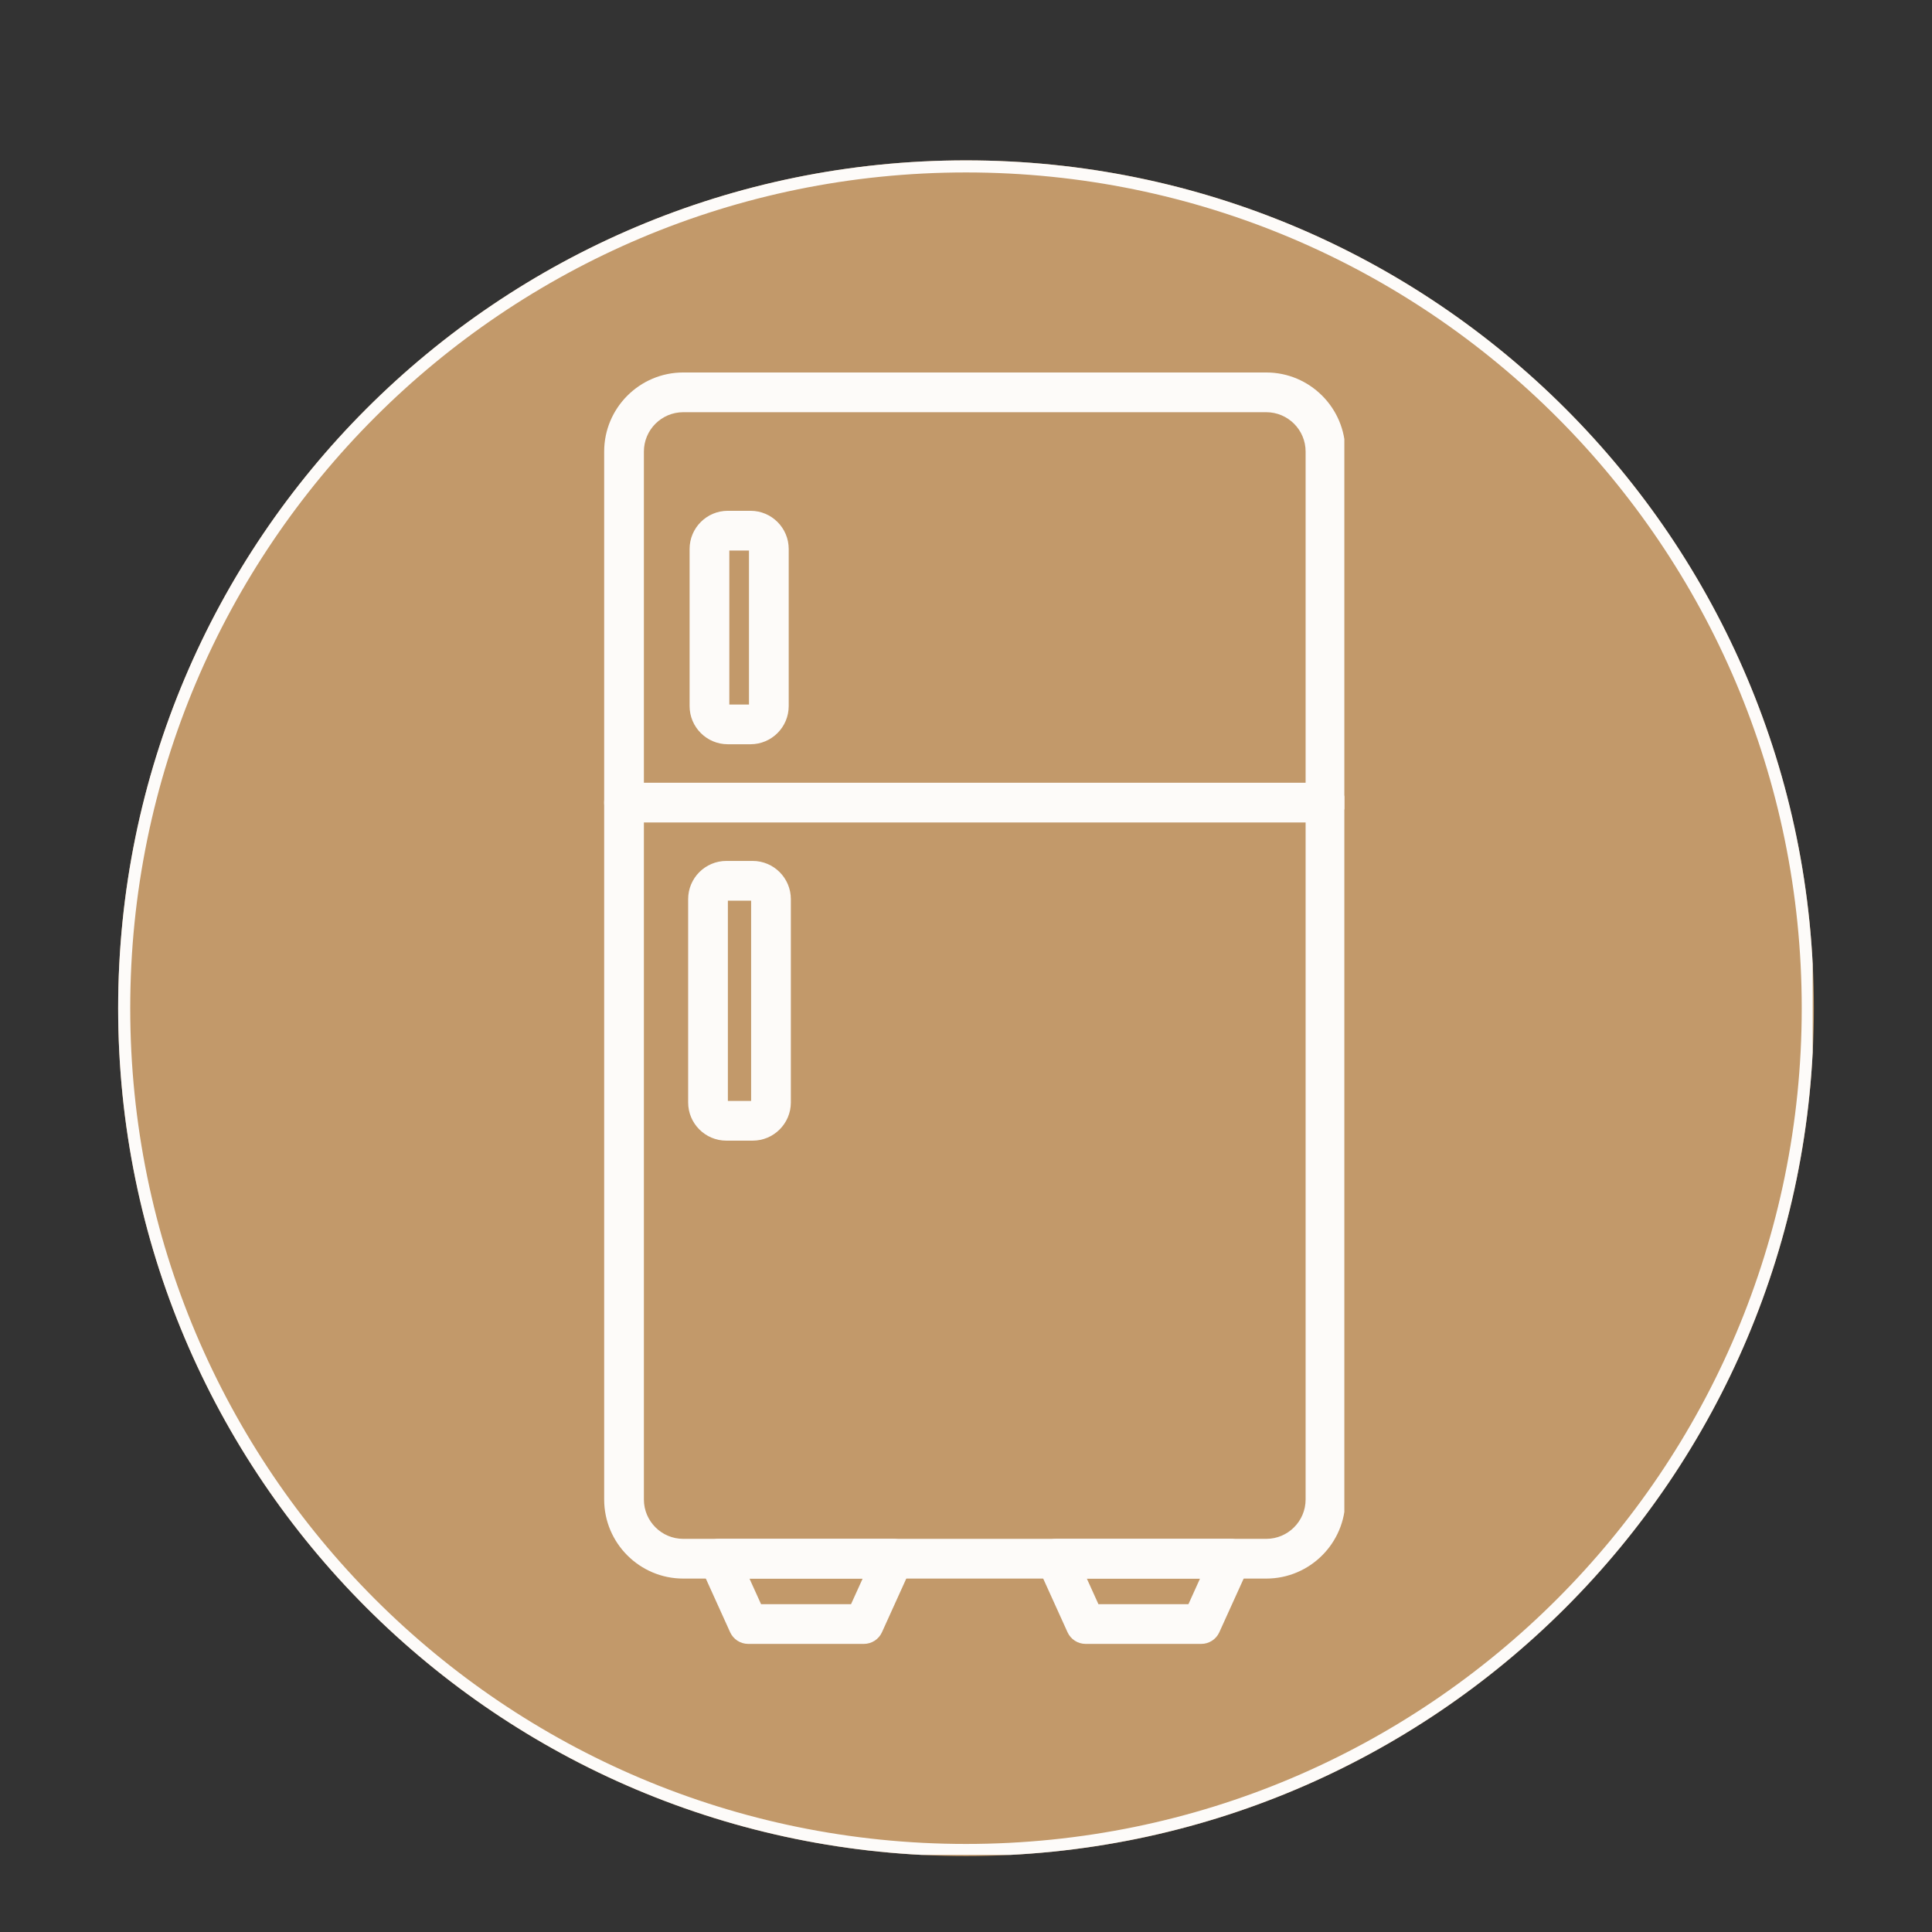
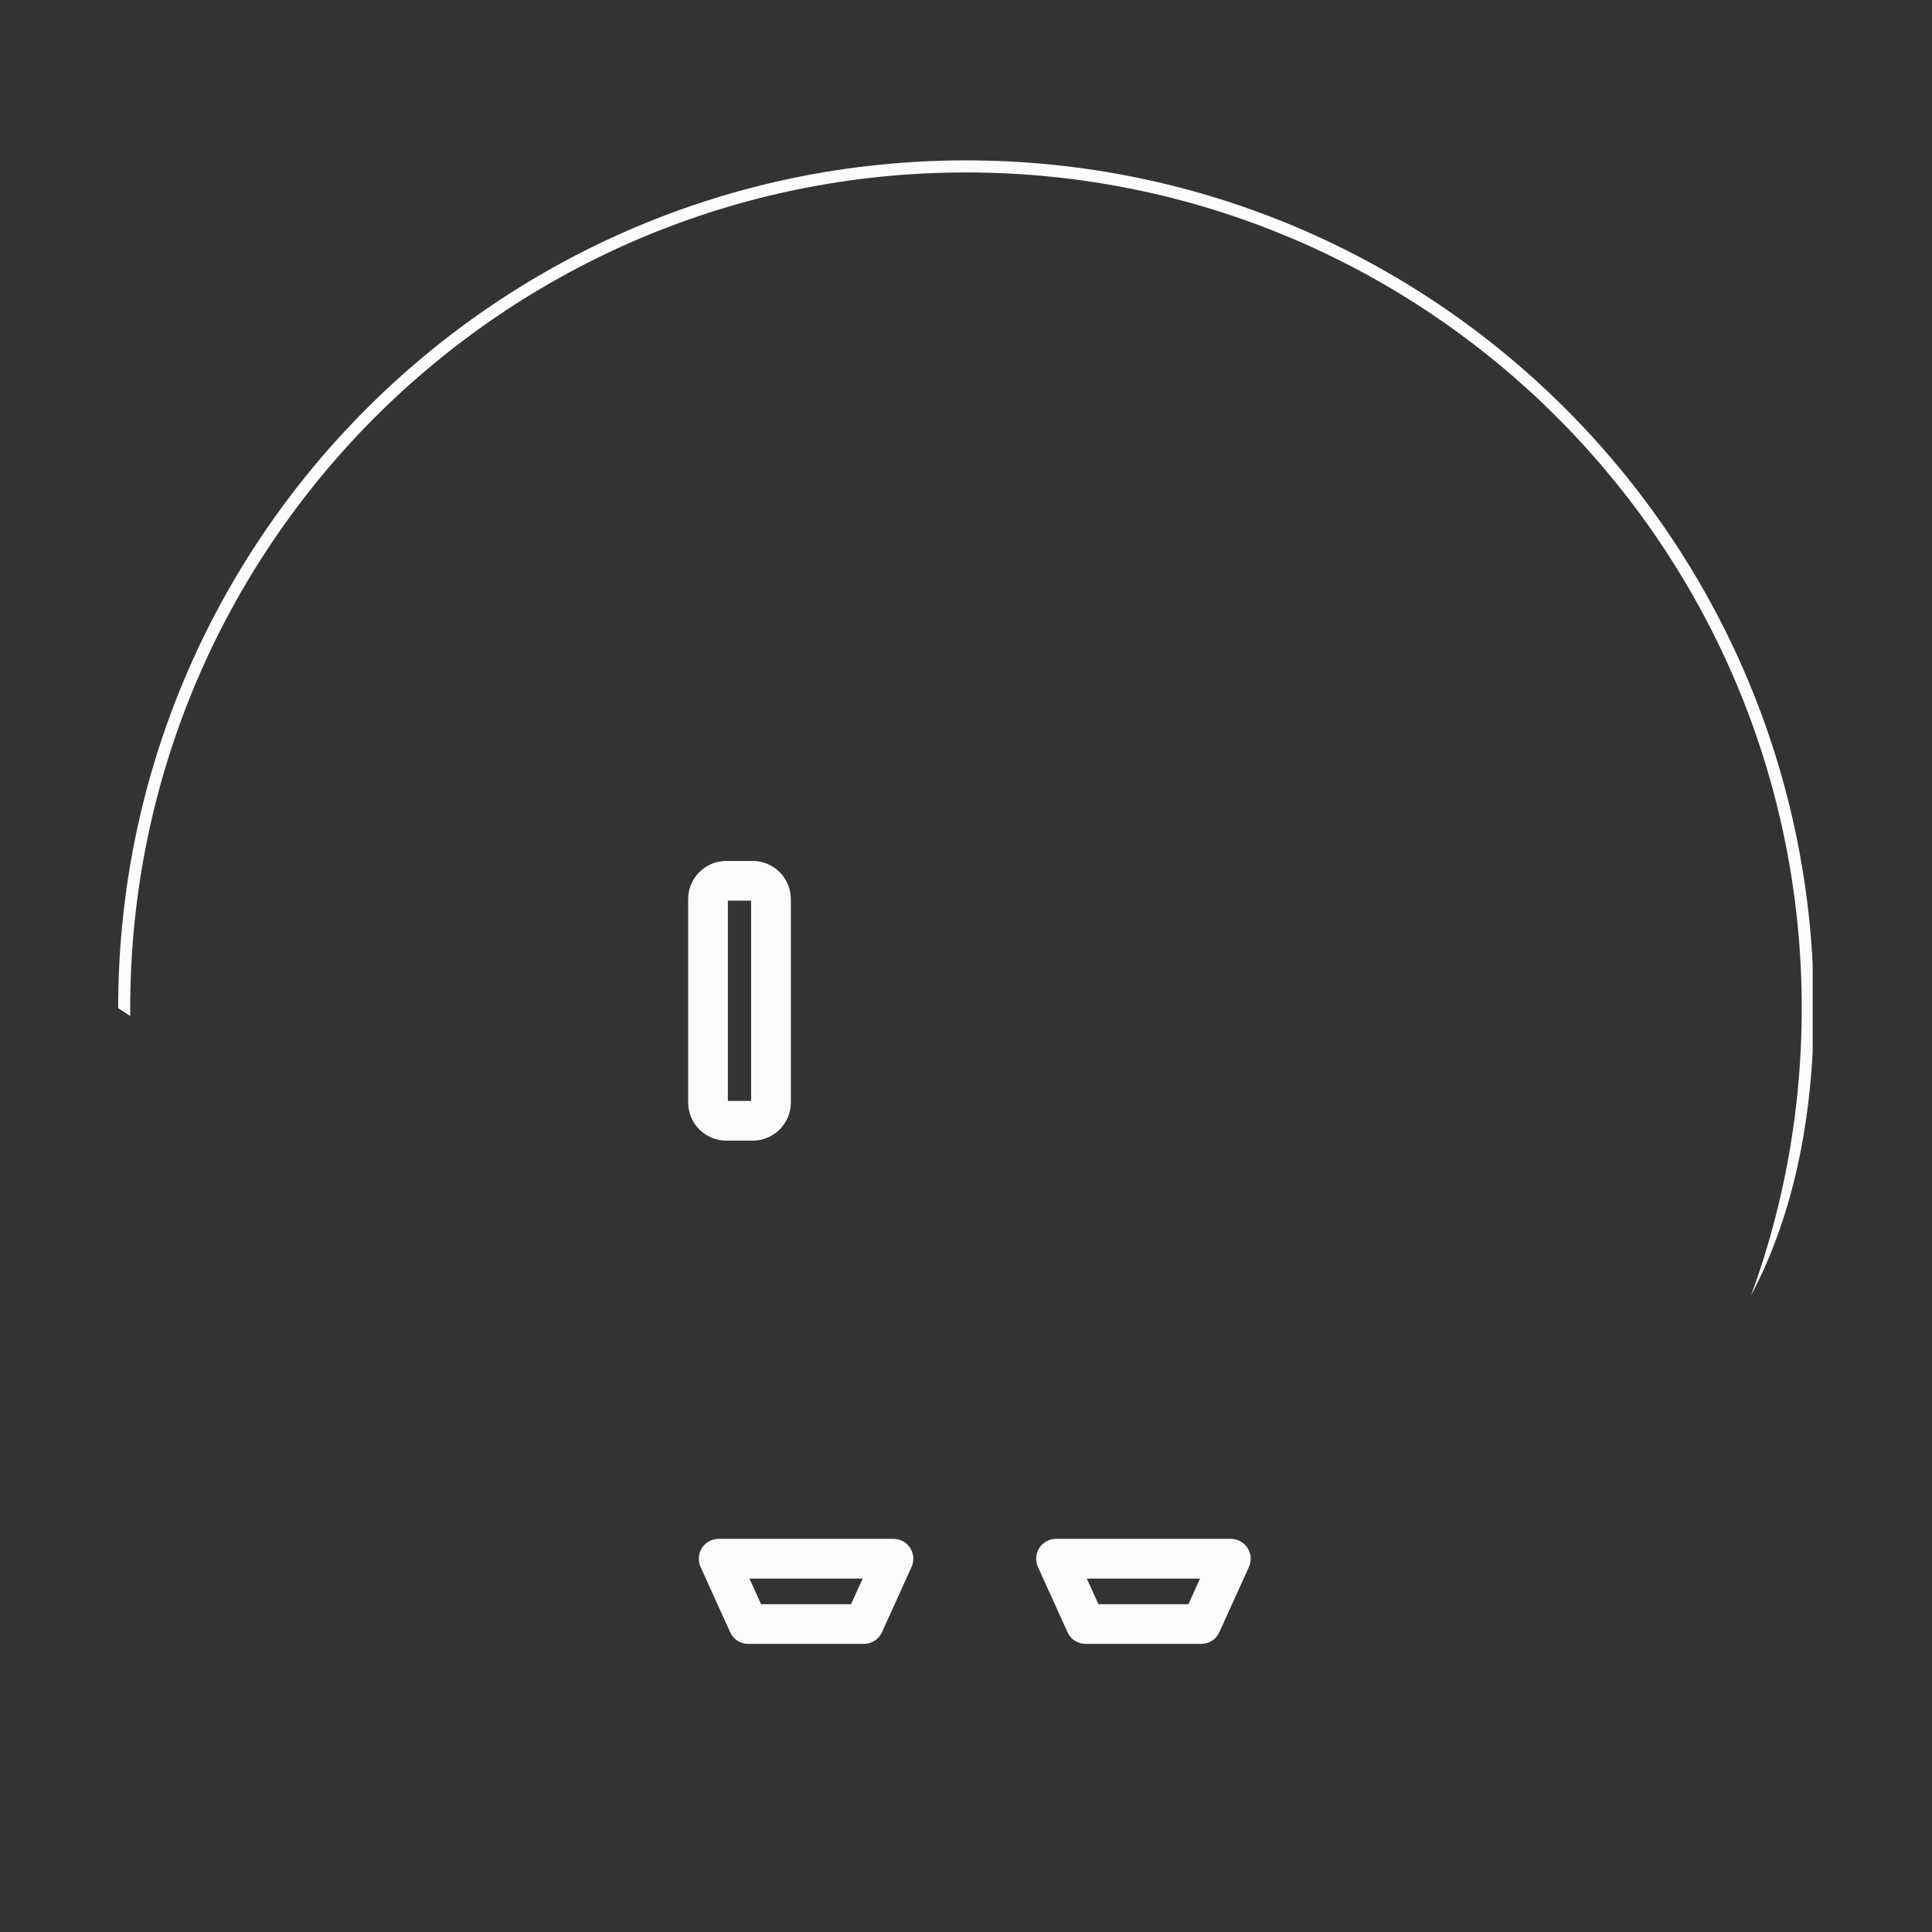
<svg xmlns="http://www.w3.org/2000/svg" width="480" zoomAndPan="magnify" viewBox="0 0 360 360" height="480" preserveAspectRatio="xMidYMid meet" version="1.0">
  <rect x="0" y="0" width="360" height="360" fill="#333333" stroke="none" />
  <defs>
    <clipPath id="e1d790d8b2">
      <path d="M 22.016 29.883 L 337.984 29.883 L 337.984 345.848 L 22.016 345.848 Z M 22.016 29.883 " clip-rule="nonzero" />
    </clipPath>
    <clipPath id="f6e44627a9">
-       <path d="M 180 29.883 C 92.75 29.883 22.016 100.617 22.016 187.867 C 22.016 275.117 92.75 345.848 180 345.848 C 267.25 345.848 337.984 275.117 337.984 187.867 C 337.984 100.617 267.25 29.883 180 29.883 Z M 180 29.883 " clip-rule="nonzero" />
-     </clipPath>
+       </clipPath>
    <clipPath id="7d57171b42">
      <path d="M 0.016 0.883 L 315.984 0.883 L 315.984 316.848 L 0.016 316.848 Z M 0.016 0.883 " clip-rule="nonzero" />
    </clipPath>
    <clipPath id="1bceb27421">
      <path d="M 158 0.883 C 70.75 0.883 0.016 71.617 0.016 158.867 C 0.016 246.117 70.75 316.848 158 316.848 C 245.25 316.848 315.984 246.117 315.984 158.867 C 315.984 71.617 245.25 0.883 158 0.883 Z M 158 0.883 " clip-rule="nonzero" />
    </clipPath>
    <clipPath id="641cbc00bc">
      <rect x="0" width="316" y="0" height="317" />
    </clipPath>
    <clipPath id="f29b1760c8">
      <path d="M 22.016 29.883 L 337.766 29.883 L 337.766 345.633 L 22.016 345.633 Z M 22.016 29.883 " clip-rule="nonzero" />
    </clipPath>
    <clipPath id="4e1db565c1">
-       <path d="M 179.996 29.883 C 92.746 29.883 22.016 100.613 22.016 187.863 C 22.016 275.113 92.746 345.844 179.996 345.844 C 267.25 345.844 337.977 275.113 337.977 187.863 C 337.977 100.613 267.25 29.883 179.996 29.883 Z M 179.996 29.883 " clip-rule="nonzero" />
+       <path d="M 179.996 29.883 C 92.746 29.883 22.016 100.613 22.016 187.863 C 267.25 345.844 337.977 275.113 337.977 187.863 C 337.977 100.613 267.25 29.883 179.996 29.883 Z M 179.996 29.883 " clip-rule="nonzero" />
    </clipPath>
    <clipPath id="39eaea95ae">
-       <path d="M 112.5 69.402 L 250.5 69.402 L 250.5 295 L 112.5 295 Z M 112.5 69.402 " clip-rule="nonzero" />
-     </clipPath>
+       </clipPath>
    <clipPath id="fb1ccc1af9">
      <path d="M 112.5 145 L 250.5 145 L 250.5 154 L 112.5 154 Z M 112.5 145 " clip-rule="nonzero" />
    </clipPath>
    <clipPath id="7861ece5e5">
      <path d="M 130 286 L 171 286 L 171 306.402 L 130 306.402 Z M 130 286 " clip-rule="nonzero" />
    </clipPath>
    <clipPath id="56509da1d3">
      <path d="M 193 286 L 234 286 L 234 306.402 L 193 306.402 Z M 193 286 " clip-rule="nonzero" />
    </clipPath>
  </defs>
  <g clip-path="url(#e1d790d8b2)">
    <g clip-path="url(#f6e44627a9)">
      <g transform="matrix(1, 0, 0, 1, 22, 29)">
        <g clip-path="url(#641cbc00bc)">
          <g clip-path="url(#7d57171b42)">
            <g clip-path="url(#1bceb27421)">
-               <path fill="#c2996a" d="M 0.016 0.883 L 315.984 0.883 L 315.984 316.848 L 0.016 316.848 Z M 0.016 0.883 " fill-opacity="1" fill-rule="nonzero" />
-             </g>
+               </g>
          </g>
        </g>
      </g>
    </g>
  </g>
  <g clip-path="url(#f29b1760c8)">
    <g clip-path="url(#4e1db565c1)">
      <path stroke-linecap="butt" transform="matrix(0.75, 0, 0, 0.75, 22.018, 29.884)" fill="none" stroke-linejoin="miter" d="M 210.638 -0.002 C 94.305 -0.002 -0.003 94.305 -0.003 210.639 C -0.003 326.972 94.305 421.279 210.638 421.279 C 326.977 421.279 421.279 326.972 421.279 210.639 C 421.279 94.305 326.977 -0.002 210.638 -0.002 Z M 210.638 -0.002 " stroke="#fdfbf9" stroke-width="6" stroke-opacity="1" stroke-miterlimit="4" />
    </g>
  </g>
  <g clip-path="url(#39eaea95ae)">
    <path fill="#fdfbf9" d="M 235.949 294.145 L 127.312 294.145 C 119.188 294.145 112.578 287.535 112.578 279.41 L 112.578 84.141 C 112.578 76.016 119.188 69.406 127.312 69.406 L 235.949 69.406 C 244.074 69.406 250.684 76.016 250.684 84.141 L 250.684 279.41 C 250.684 287.535 244.074 294.145 235.949 294.145 Z M 127.312 76.809 C 123.27 76.809 119.98 80.098 119.98 84.141 L 119.98 279.41 C 119.98 283.453 123.27 286.742 127.312 286.742 L 235.949 286.742 C 239.992 286.742 243.281 283.453 243.281 279.41 L 243.281 84.141 C 243.281 80.098 239.992 76.809 235.949 76.809 Z M 127.312 76.809 " fill-opacity="1" fill-rule="evenodd" />
  </g>
-   <path fill="#fdfbf9" d="M 139.852 138.68 L 135.609 138.68 C 131.688 138.68 128.496 135.488 128.496 131.566 L 128.496 102.293 C 128.496 98.371 131.688 95.18 135.609 95.18 L 139.852 95.18 C 143.773 95.18 146.965 98.371 146.965 102.293 L 146.965 131.566 C 146.965 135.488 143.773 138.68 139.852 138.68 Z M 135.898 131.277 L 139.562 131.277 L 139.562 102.586 L 135.898 102.586 Z M 135.898 131.277 " fill-opacity="1" fill-rule="evenodd" />
  <path fill="#fdfbf9" d="M 140.246 212.543 L 135.344 212.543 C 131.418 212.543 128.227 209.352 128.227 205.43 L 128.227 167.539 C 128.227 163.613 131.418 160.422 135.344 160.422 L 140.246 160.422 C 144.172 160.422 147.363 163.613 147.363 167.539 L 147.363 205.43 C 147.363 209.352 144.172 212.543 140.246 212.543 Z M 135.629 205.141 L 139.961 205.141 L 139.961 167.824 L 135.629 167.824 Z M 135.629 205.141 " fill-opacity="1" fill-rule="evenodd" />
  <g clip-path="url(#fb1ccc1af9)">
-     <path fill="#fdfbf9" d="M 246.98 153.254 L 116.277 153.254 C 114.234 153.254 112.574 151.598 112.574 149.551 C 112.574 147.508 114.234 145.852 116.277 145.852 L 246.98 145.852 C 249.027 145.852 250.684 147.508 250.684 149.551 C 250.684 151.598 249.027 153.254 246.98 153.254 Z M 246.98 153.254 " fill-opacity="1" fill-rule="evenodd" />
-   </g>
+     </g>
  <g clip-path="url(#7861ece5e5)">
    <path fill="#fdfbf9" d="M 160.969 306.316 L 139.422 306.316 C 137.973 306.316 136.652 305.469 136.051 304.145 L 130.539 291.977 C 130.016 290.828 130.117 289.496 130.797 288.441 C 131.48 287.383 132.648 286.742 133.91 286.742 L 166.484 286.742 C 167.742 286.742 168.914 287.383 169.598 288.441 C 170.277 289.496 170.375 290.828 169.855 291.977 L 164.34 304.145 C 163.738 305.469 162.422 306.316 160.969 306.316 Z M 141.812 298.914 L 158.578 298.914 L 160.742 294.148 L 139.652 294.148 Z M 141.812 298.914 " fill-opacity="1" fill-rule="evenodd" />
  </g>
  <g clip-path="url(#56509da1d3)">
    <path fill="#fdfbf9" d="M 223.836 306.316 L 202.293 306.316 C 200.836 306.316 199.52 305.469 198.918 304.145 L 193.402 291.977 C 192.883 290.828 192.98 289.496 193.66 288.441 C 194.344 287.383 195.516 286.742 196.773 286.742 L 229.348 286.742 C 230.605 286.742 231.781 287.383 232.461 288.441 C 233.145 289.496 233.238 290.828 232.723 291.977 L 227.203 304.145 C 226.605 305.469 225.289 306.316 223.836 306.316 Z M 204.676 298.914 L 221.449 298.914 L 223.605 294.148 L 202.516 294.148 Z M 204.676 298.914 " fill-opacity="1" fill-rule="evenodd" />
  </g>
</svg>